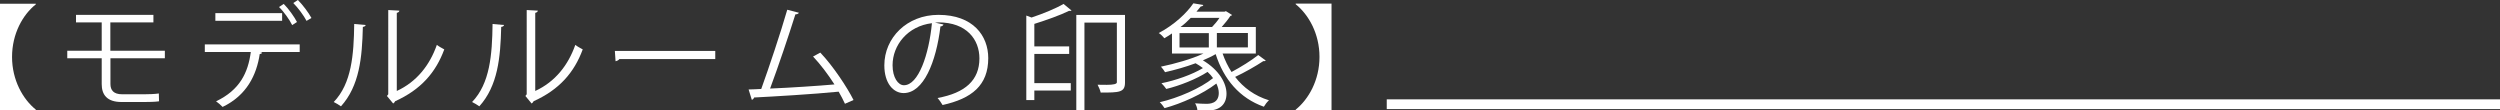
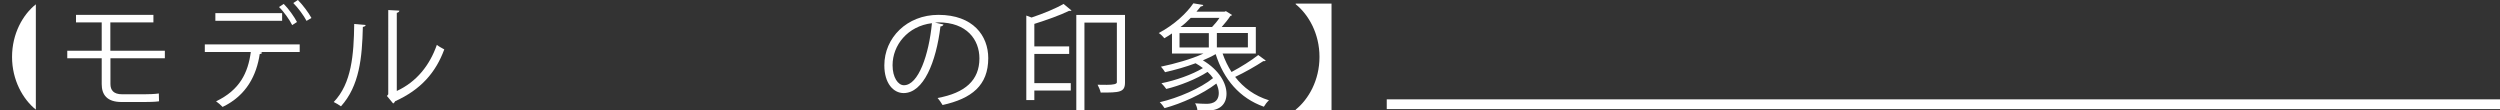
<svg xmlns="http://www.w3.org/2000/svg" id="_レイヤー_2" data-name="レイヤー 2" viewBox="0 0 249 11">
  <rect x="0" y="0" width="249" height="11" fill="#333333" stroke="none" />
  <defs>
    <style>
      .cls-1 {
        fill: #fff;
      }

      .cls-2 {
        fill: none;
        stroke: #fff;
        stroke-miterlimit: 10;
        stroke-width: .97px;
      }
    </style>
  </defs>
  <g id="_レイヤー_1-2" data-name="レイヤー 1">
    <g>
      <g>
-         <path class="cls-1" d="M0,.37h3.57v.06C2.26,1.47,1.2,3.37,1.2,5.67s1.07,4.2,2.37,5.25v.06H0V.37Z" />
+         <path class="cls-1" d="M0,.37h3.57v.06C2.26,1.47,1.2,3.37,1.2,5.67s1.07,4.2,2.37,5.25v.06V.37Z" />
        <path class="cls-1" d="M11,5.79v2.58c0,.6.3,1.02,1.17,1.02h2.2c.42,0,1.05-.02,1.45-.08.01.22.02.6.02.78-.38.06-1.07.07-1.47.07h-2.26c-1.46,0-1.98-.73-1.98-1.78v-2.58h-3.43v-.75h3.43v-2.82h-2.56v-.75h7.71v.75h-4.29v2.82h5.43v.75h-5.43Z" />
        <path class="cls-1" d="M29.86,5.18h-3.95l.2.06c-.01.07-.11.13-.24.14-.31,2.07-1.29,4.12-3.7,5.27-.13-.15-.44-.41-.65-.56,2.36-1.12,3.19-2.85,3.46-4.91h-4.58v-.76h9.45v.76ZM28.1,2.07h-6.65v-.76h6.65v.76ZM28.26.39c.49.49,1.04,1.27,1.32,1.8l-.48.31c-.25-.52-.83-1.34-1.31-1.8l.47-.31ZM29.67,0c.49.49,1.07,1.27,1.35,1.79l-.49.29c-.25-.5-.85-1.31-1.32-1.78l.46-.3Z" />
        <path class="cls-1" d="M36.42,2.49c-.01.1-.12.17-.28.19-.07,3.07-.34,5.87-2.18,7.91-.19-.14-.48-.31-.72-.43,1.78-1.85,2-4.7,2.04-7.77l1.14.1ZM39.52,9.06c2-.92,3.29-2.59,3.99-4.59.18.15.54.34.74.45-.85,2.31-2.34,4.01-4.89,5.16-.04.09-.12.18-.2.23l-.62-.75.13-.17V1l1.11.06c-.01.1-.1.19-.26.22v7.78Z" />
-         <path class="cls-1" d="M50.2,2.49c-.01.1-.12.17-.28.19-.07,3.07-.34,5.87-2.18,7.91-.19-.14-.48-.31-.72-.43,1.78-1.85,2-4.7,2.04-7.77l1.14.1ZM53.31,9.06c2-.92,3.29-2.59,3.99-4.59.18.15.54.34.74.45-.85,2.31-2.34,4.01-4.89,5.16-.04.09-.12.18-.2.23l-.62-.75.13-.17V1l1.11.06c-.01.1-.1.19-.26.22v7.78Z" />
-         <path class="cls-1" d="M61.24,5.07h10v.81h-9.55c-.07.11-.23.19-.38.22l-.07-1.03Z" />
-         <path class="cls-1" d="M84.16,10.34c-.18-.39-.39-.8-.63-1.21-2.49.25-6.59.49-8.42.58-.04.11-.12.21-.23.23l-.32-1.03c.36-.01.79-.02,1.26-.05.79-2.19,1.93-5.6,2.59-7.89l1.16.3c-.05.1-.17.16-.35.16-.66,2.1-1.69,5.16-2.52,7.39,1.99-.08,4.83-.27,6.41-.41-.62-.98-1.41-2.02-2.13-2.78l.72-.39c1.26,1.31,2.69,3.48,3.31,4.72l-.84.37Z" />
        <path class="cls-1" d="M93.97,2.45c-.05.1-.14.18-.3.18-.43,3.55-1.68,6.64-3.67,6.64-1.01,0-1.92-.96-1.92-2.76,0-2.74,2.24-5.03,5.39-5.03,3.46,0,4.96,2.09,4.96,4.31,0,2.72-1.65,4.03-4.55,4.67-.11-.18-.31-.49-.5-.7,2.76-.5,4.17-1.78,4.17-3.94,0-1.88-1.27-3.59-4.07-3.59-.12,0-.25.01-.36.02l.85.19ZM92.82,2.31c-2.42.29-3.92,2.19-3.92,4.19,0,1.22.55,1.99,1.13,1.99,1.45,0,2.49-3.05,2.79-6.17Z" />
        <path class="cls-1" d="M102.73,1.75c1.19-.4,2.44-.91,3.2-1.36l.8.66s-.12.06-.25.03c-.85.42-2.22.91-3.46,1.3v2.24h3.47v.75h-3.47v2.91h3.63v.74h-3.63v.95h-.8V1.55l.51.19ZM112.05,1.49v6.73c0,.99-.57,1-2.42,1-.05-.22-.19-.57-.31-.78.32.01.63.01.9.01q1.02,0,1.02-.25V2.25h-3.23v8.73h-.81V1.49h4.86Z" />
        <path class="cls-1" d="M121.77,5.33c.23.66.53,1.28.89,1.84.91-.48,2-1.16,2.66-1.69l.75.55c-.05.06-.16.07-.25.06-.72.48-1.88,1.14-2.8,1.57.83,1.08,1.95,1.89,3.37,2.33-.18.15-.39.43-.51.64-2.42-.86-3.99-2.72-4.8-5.24-.37.22-.8.42-1.27.62,1.64.98,2.35,2.3,2.35,3.32s-.63,1.68-1.87,1.68c-.29,0-.63,0-1.03-.02-.01-.21-.1-.5-.23-.7.42.03.85.05,1.11.05.29,0,1.25,0,1.25-1.08,0-.29-.08-.6-.24-.94-1.37,1.05-3.46,1.99-5.16,2.45-.11-.17-.32-.45-.48-.59,1.83-.42,4.07-1.39,5.31-2.4-.14-.21-.32-.41-.55-.62-1.1.72-2.79,1.38-4.11,1.7-.11-.17-.32-.42-.48-.57,1.38-.27,3.09-.87,4.13-1.51-.22-.17-.46-.33-.73-.48-.99.37-2.07.67-3.04.89-.08-.15-.28-.41-.41-.55,1.38-.29,3.02-.74,4.24-1.31h-3.14v-2c-.24.17-.5.33-.77.48-.12-.17-.36-.41-.55-.52,1.59-.84,2.8-2.01,3.45-2.96l.99.17c-.02.08-.11.14-.25.14-.13.17-.28.34-.43.52h2.8l.13-.05.61.38c-.02.06-.1.08-.16.09-.22.34-.54.74-.87,1.11h3.4v2.64h-3.31ZM117.48,3.3v1.43h2.92v-1.43h-2.92ZM120.72,2.69c.26-.27.54-.6.74-.91h-2.86c-.3.31-.63.62-1.02.91h3.14ZM124.29,4.72v-1.43h-3.09v1.43h3.09Z" />
        <path class="cls-1" d="M132.62.37v10.61h-3.57v-.06c1.3-1.05,2.37-2.94,2.37-5.25s-1.07-4.2-2.37-5.25v-.06h3.57Z" />
      </g>
      <line class="cls-2" x1="138.12" y1="10.38" x2="249" y2="10.38" />
    </g>
  </g>
</svg>